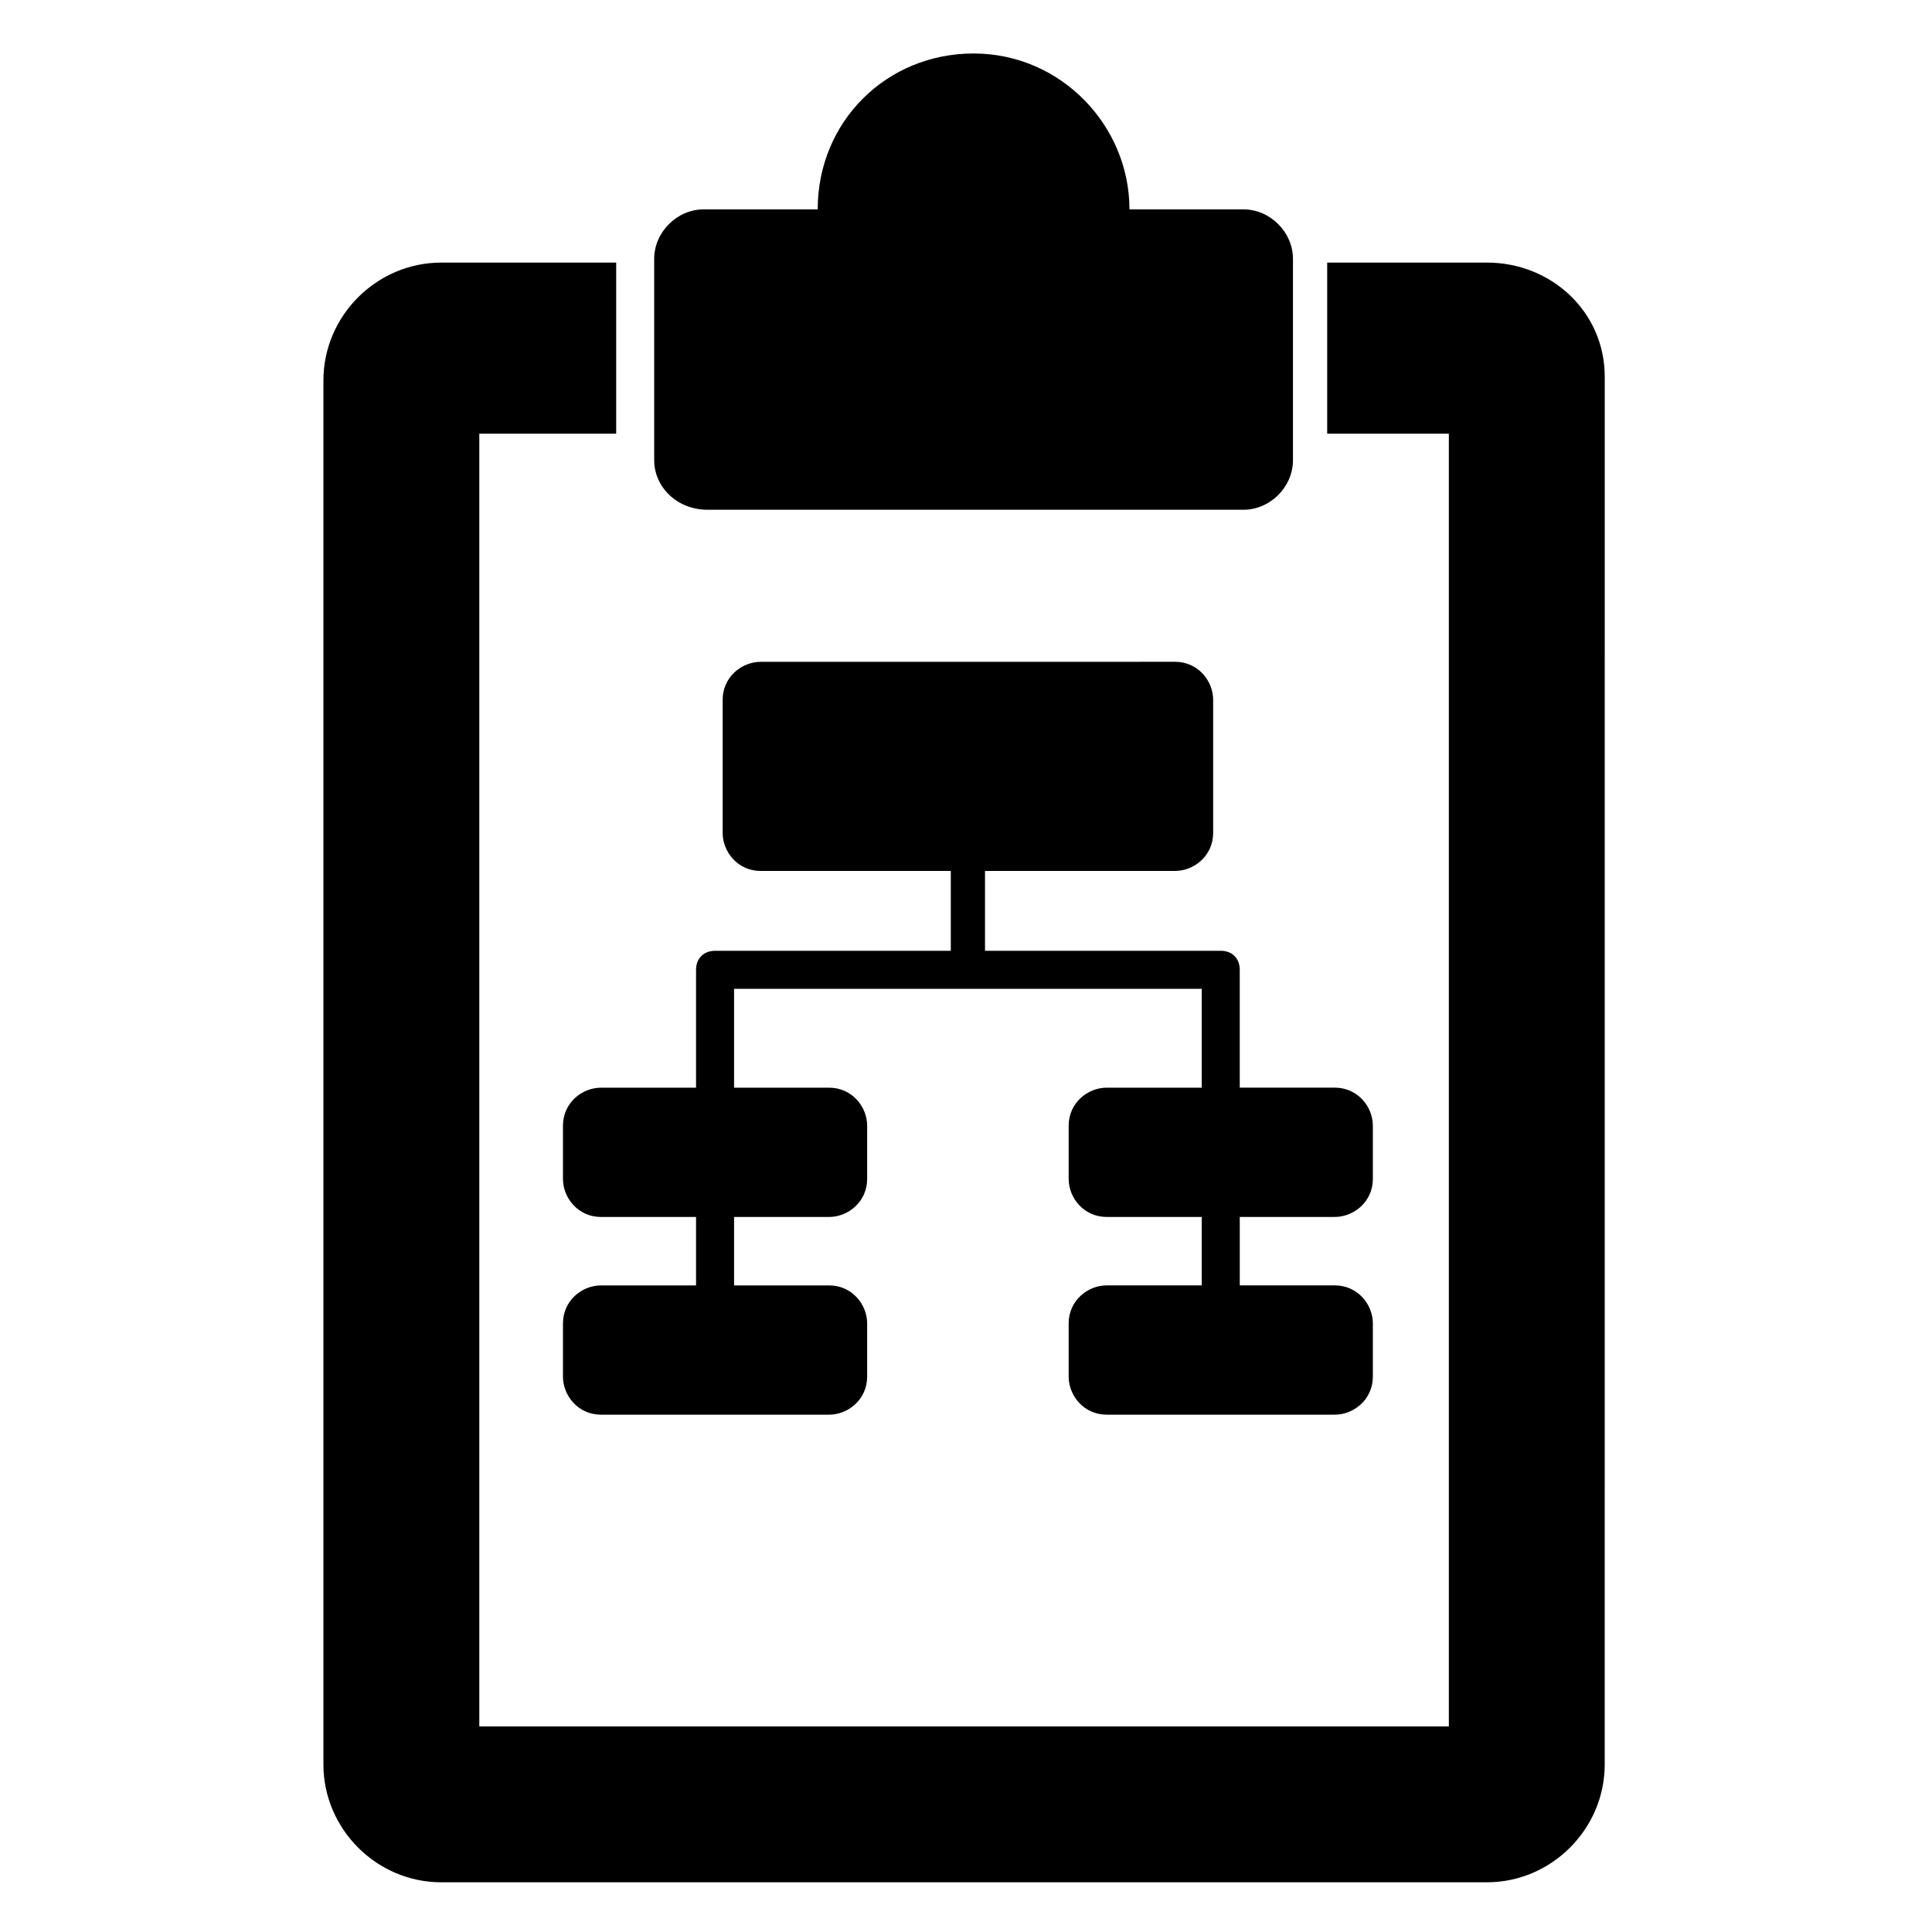
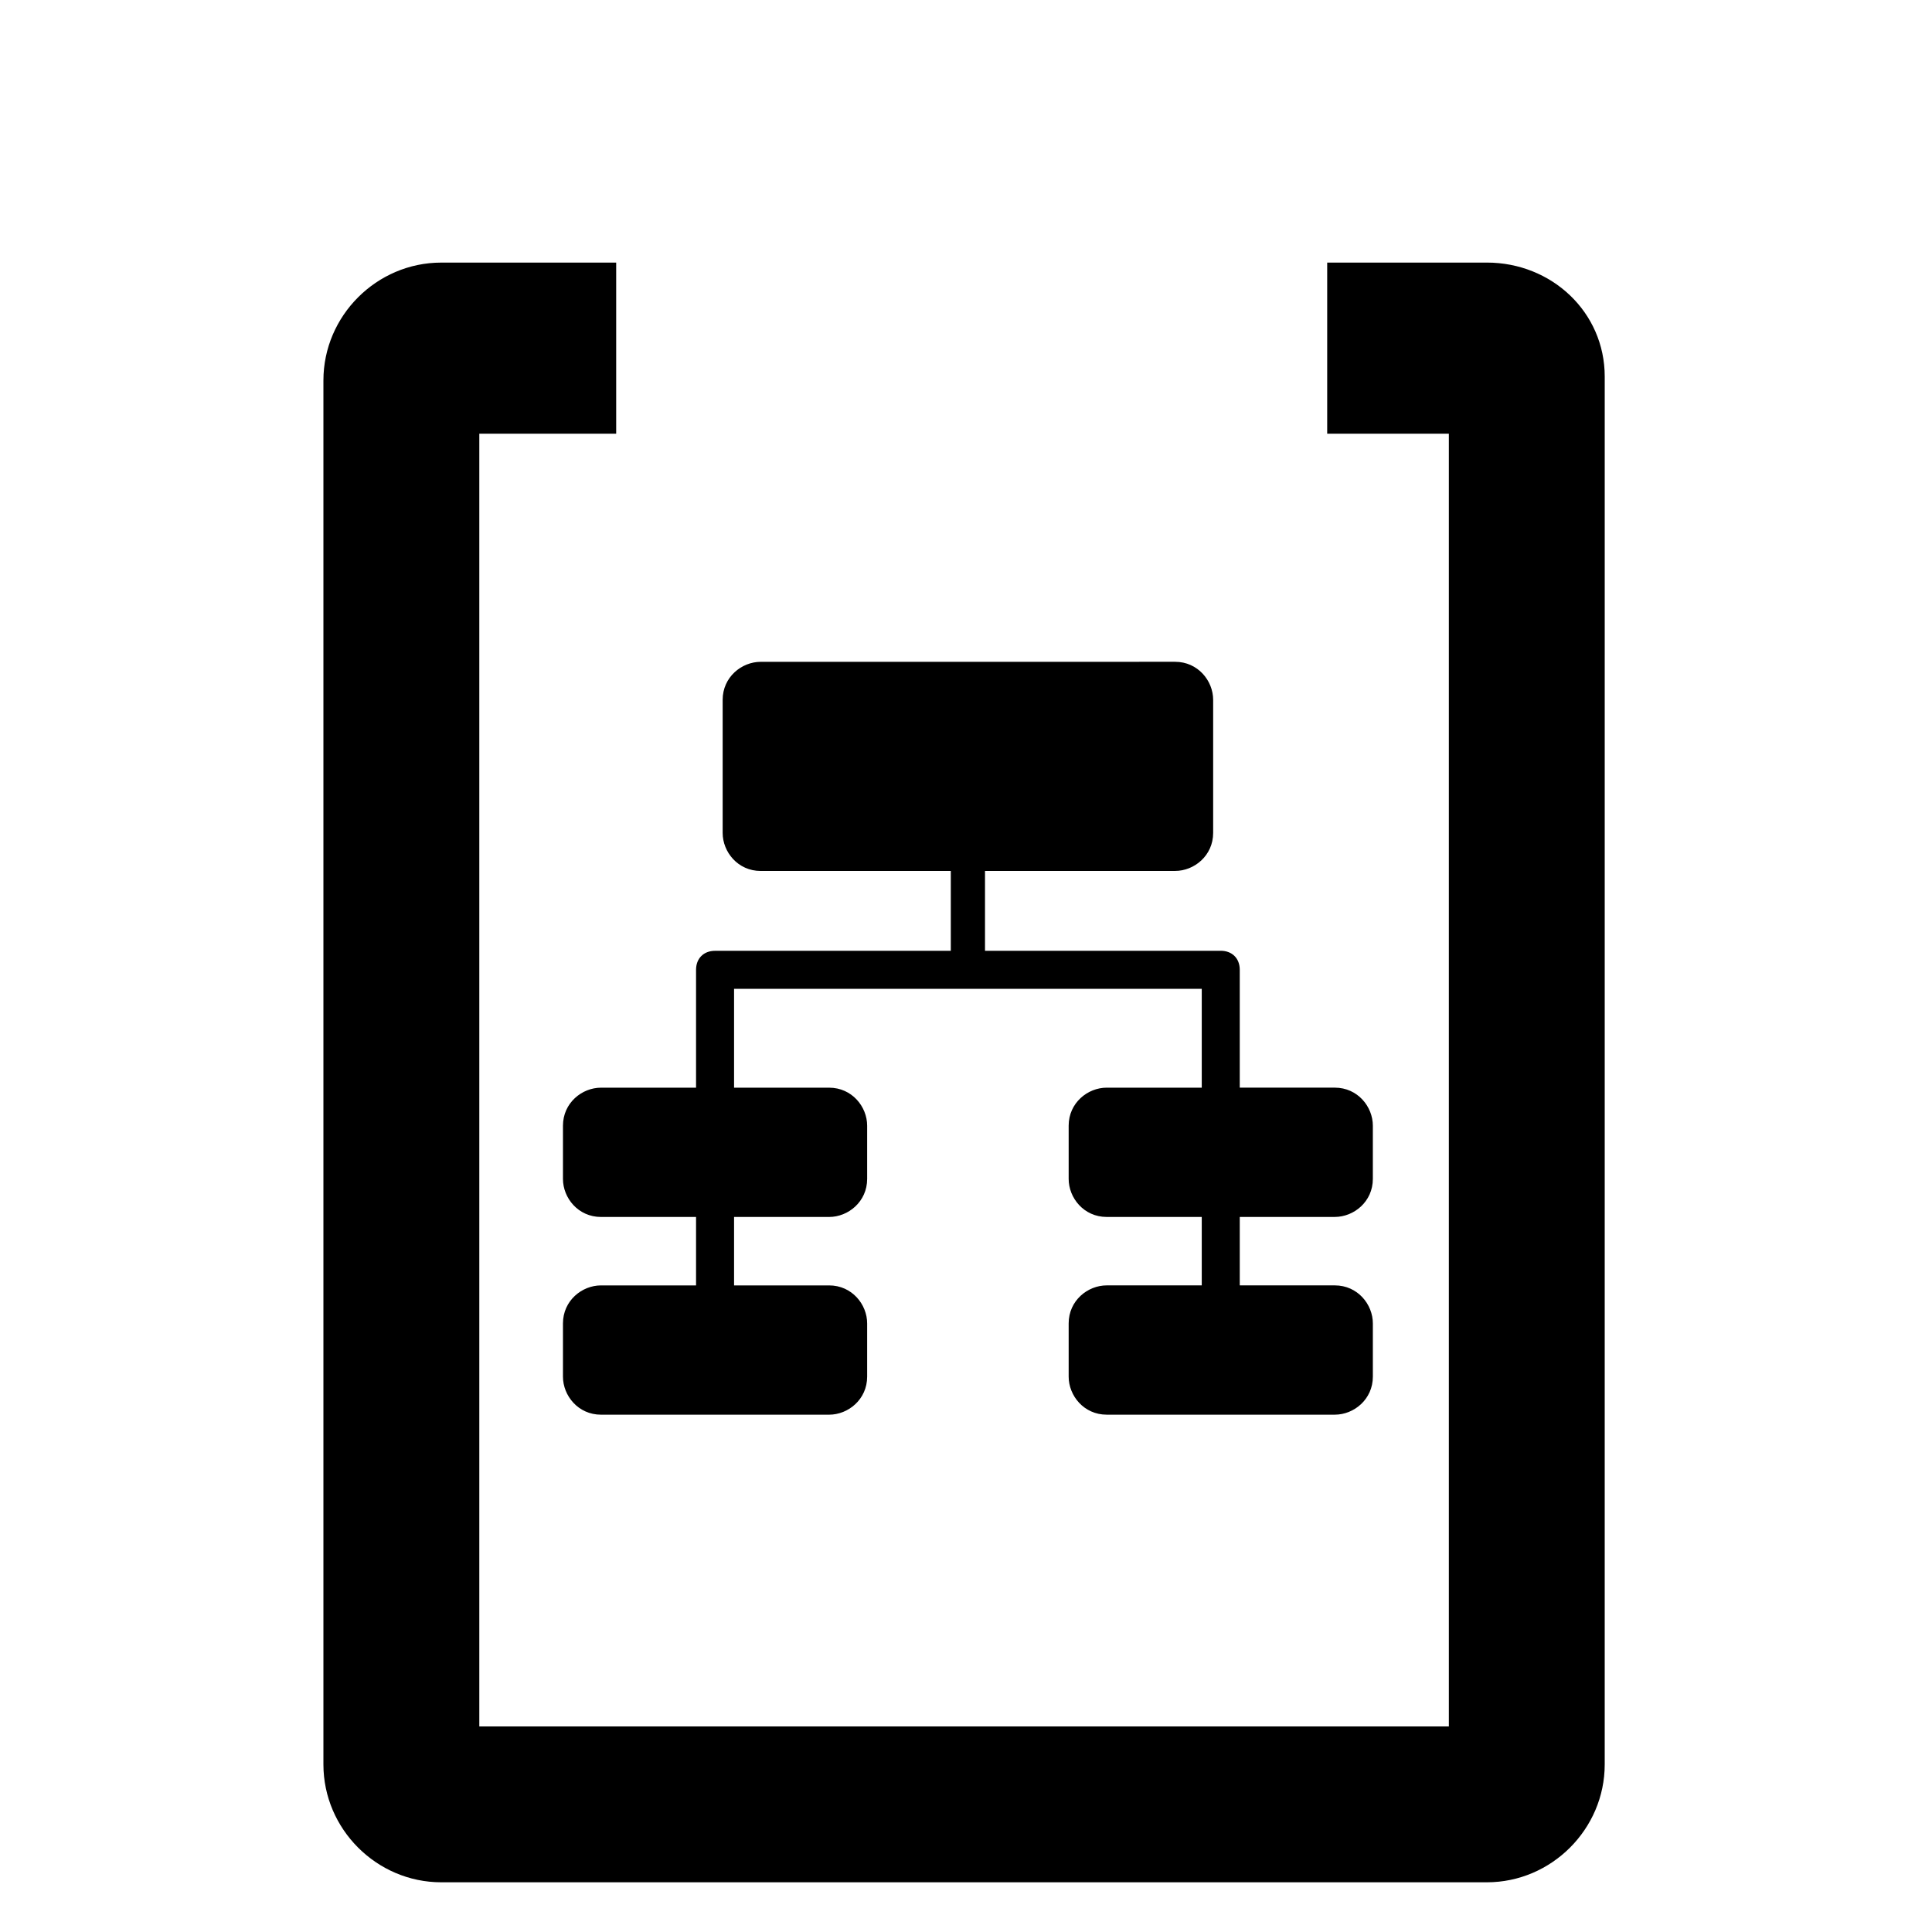
<svg xmlns="http://www.w3.org/2000/svg" fill="#000000" width="800px" height="800px" version="1.1" viewBox="144 144 512 512">
  <g>
    <path d="m538.04 213.59h-42.32v45.344h32.242v342.59h-256.94v-342.59h36.273v-45.344h-46.352c-17.129 0-31.234 14.105-31.234 31.234v366.77c0 17.129 14.105 31.234 31.234 31.234h277.09c17.129 0 31.234-14.105 31.234-31.234l0.004-367.78c0-17.129-14.105-30.227-31.234-30.227z" />
-     <path d="m331.48 279.09h142.07c7.055 0 13.098-6.047 13.098-13.098v-53.406c0-7.055-6.047-13.098-13.098-13.098h-30.23c0-22.168-18.137-41.312-41.312-41.312s-41.312 18.137-41.312 41.312h-30.23c-7.055 0-13.098 6.047-13.098 13.098v53.402c0.004 7.055 6.047 13.102 14.109 13.102z" />
    <path d="m497.74 466.5c5.039 0 10.078-4.031 10.078-10.078v-14.105c0-5.039-4.031-10.078-10.078-10.078h-25.191v-31.234c0-3.023-2.016-5.039-5.039-5.039h-62.473v-21.16h50.383c5.039 0 10.078-4.031 10.078-10.078v-35.266c0-5.039-4.031-10.078-10.078-10.078l-109.83 0.008c-5.039 0-10.078 4.031-10.078 10.078v35.266c0 5.039 4.031 10.078 10.078 10.078h50.383v21.16h-62.473c-3.023 0-5.039 2.016-5.039 5.039v31.234h-25.191c-5.039 0-10.078 4.031-10.078 10.078v14.105c0 5.039 4.031 10.078 10.078 10.078h25.191v18.137h-25.191c-5.039 0-10.078 4.031-10.078 10.078v14.105c0 5.039 4.031 10.078 10.078 10.078h60.457c5.039 0 10.078-4.031 10.078-10.078v-14.105c0-5.039-4.031-10.078-10.078-10.078h-25.191v-18.137h25.191c5.039 0 10.078-4.031 10.078-10.078v-14.105c0-5.039-4.031-10.078-10.078-10.078h-25.191v-26.199l61.469-0.004h62.473v26.199h-25.191c-5.039 0-10.078 4.031-10.078 10.078v14.105c0 5.039 4.031 10.078 10.078 10.078h25.191v18.137h-25.191c-5.039 0-10.078 4.031-10.078 10.078v14.105c0 5.039 4.031 10.078 10.078 10.078h60.457c5.039 0 10.078-4.031 10.078-10.078v-14.105c0-5.039-4.031-10.078-10.078-10.078h-25.191v-18.137z" />
  </g>
</svg>